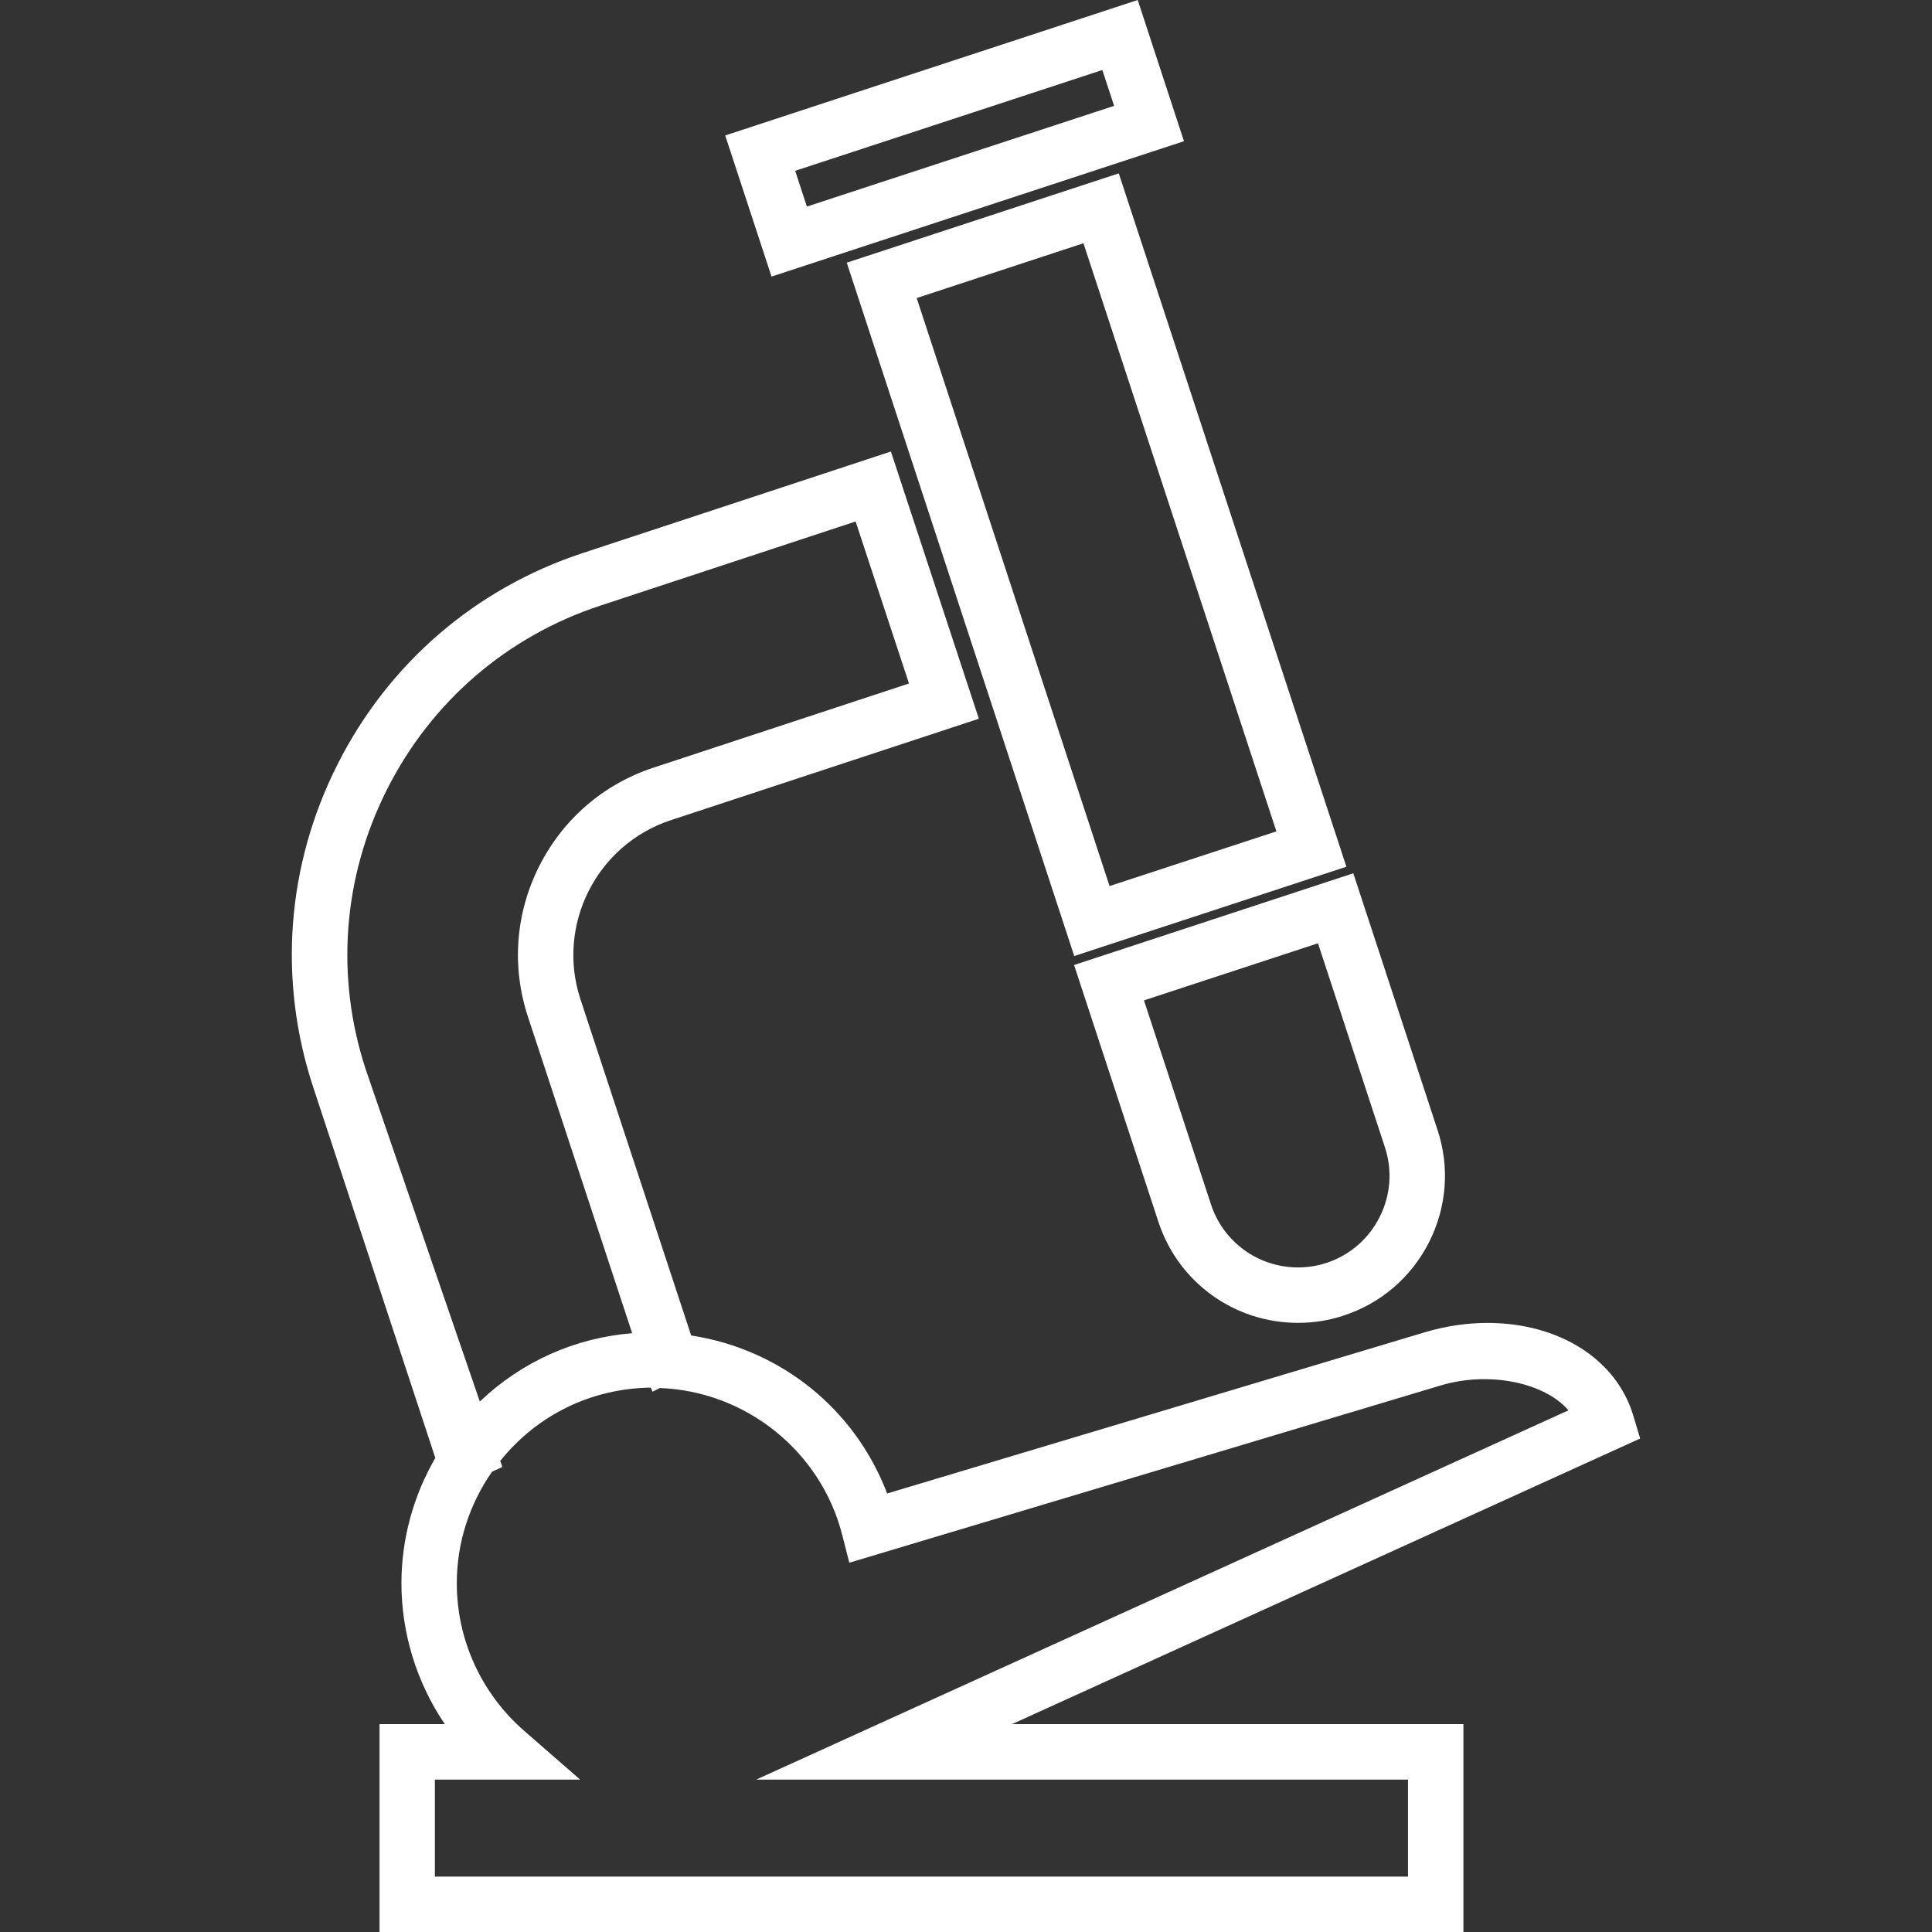
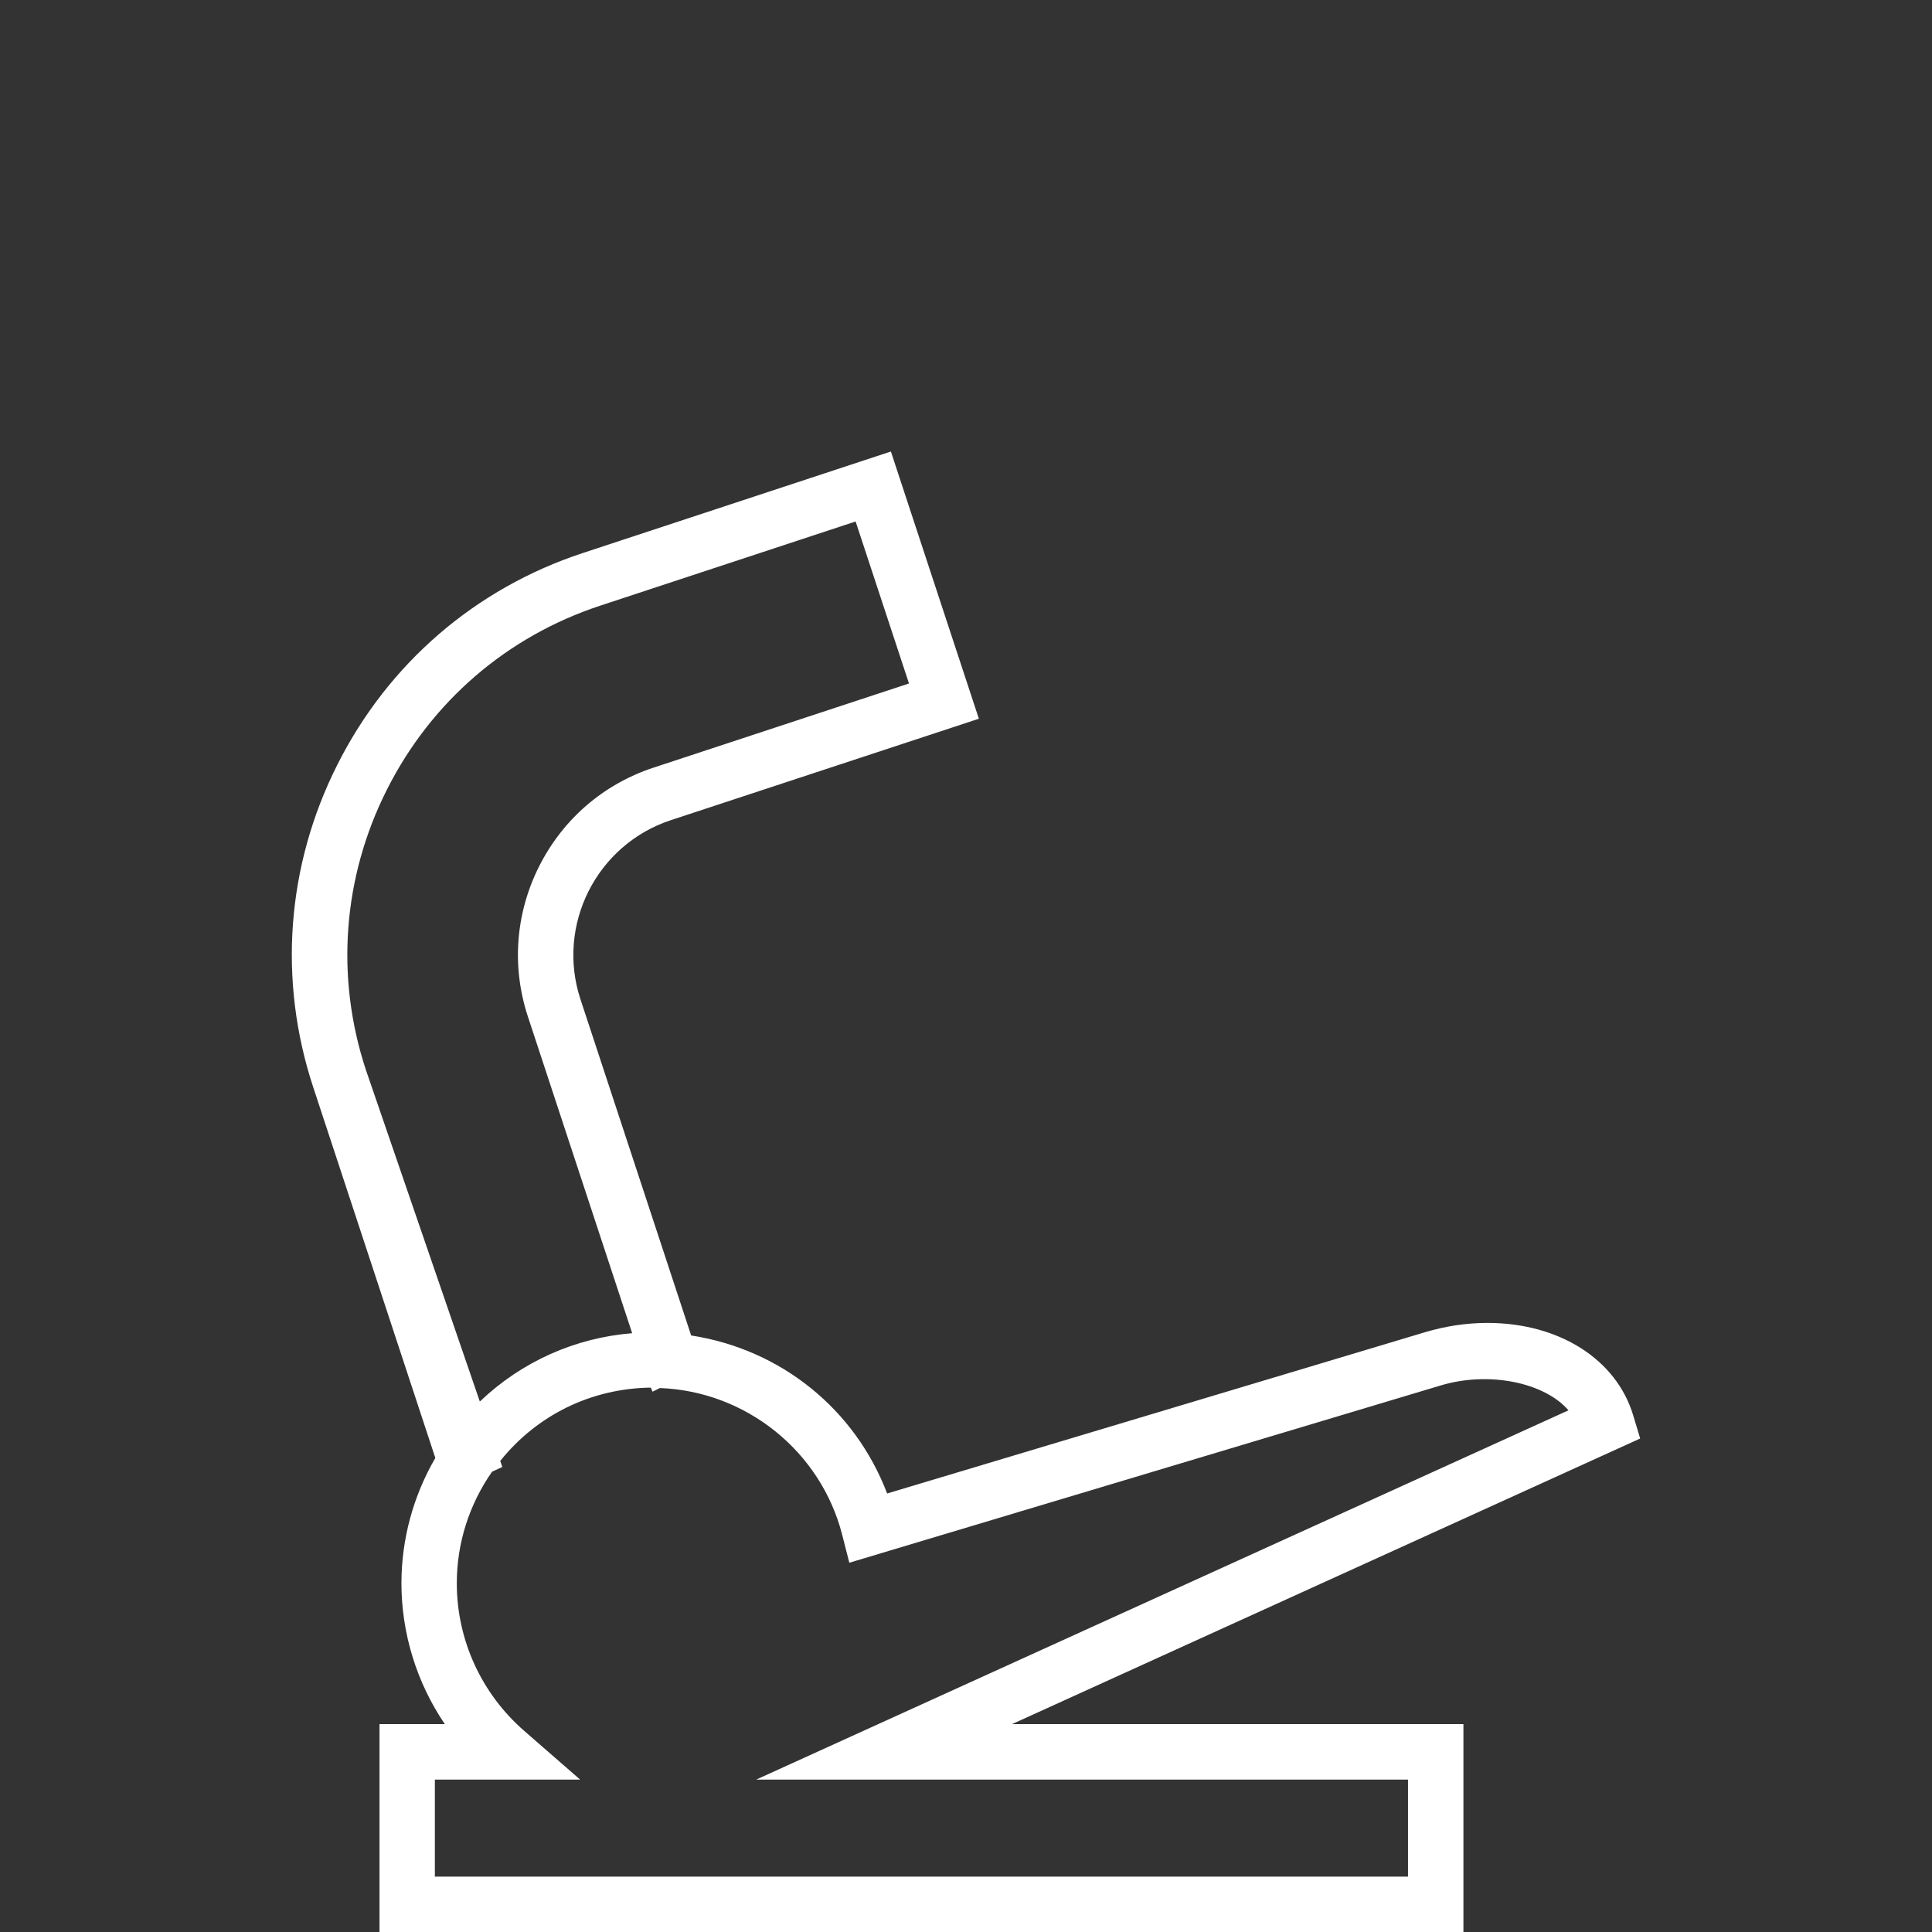
<svg xmlns="http://www.w3.org/2000/svg" version="1.1" id="Capa_1" x="0px" y="0px" viewBox="0 0 197.349 197.349" style="enable-background:new 0 0 197.349 197.349;" xml:space="preserve" width="512px" height="512px">
  <rect x="0" y="0" width="197.349" height="197.349" fill="#333333" stroke="none" />
  <g>
    <g>
-       <path d="M86.494,26.831l23.237,70.825l27.801-9.122L114.28,17.708L86.494,26.831z M113.339,90.509    L93.637,30.445l17.035-5.597l19.709,60.075L113.339,90.509z" fill="#FFFFFF" />
-       <path d="M120.94,14.423L116.216,0L74.079,13.836l4.731,14.416L120.94,14.423z M112.601,7.151l1.202,3.661    L82.421,21.101l-1.195-3.654L112.601,7.151z" fill="#FFFFFF" />
-       <path d="M118.324,124.795c2.022,6.188,7.755,10.332,14.269,10.332c1.585,0,3.157-0.243,4.667-0.748    c3.804-1.253,6.9-3.912,8.715-7.494c1.807-3.575,2.122-7.652,0.873-11.442l-8.611-26.24l-28.523,9.369L118.324,124.795z     M134.629,96.353l6.839,20.85c0.777,2.373,0.583,4.892-0.548,7.129c-1.131,2.237-3.053,3.89-5.422,4.67    c-0.952,0.315-1.925,0.462-2.91,0.462c-4.055,0-7.63-2.591-8.886-6.431l-6.85-20.847L134.629,96.353z" fill="#FFFFFF" />
      <path d="M167.54,146.94l-0.712-2.362c-1.721-5.733-7.573-9.445-14.892-9.445    c-2.133,0-4.284,0.326-6.395,0.956L90.62,152.556c-3.282-8.614-10.84-14.72-20.02-16.141l-11.309-34.346    c-2.491-7.584,1.643-15.783,9.226-18.288l31.472-10.364l-8.986-27.296l-31.48,10.372c-10.948,3.604-19.848,11.27-25.048,21.591    c-5.211,10.314-6.088,22.035-2.48,32.972l12.472,37.871c-2.265,3.901-3.461,8.321-3.461,12.802c0,5.111,1.56,10.153,4.431,14.387    h-6.671v21.233h110.719v-21.233h-46.113L167.54,146.94z M87.399,53.268l5.451,16.549l-26.097,8.596    c-5.1,1.678-9.248,5.254-11.674,10.064c-2.426,4.81-2.834,10.268-1.156,15.368l10.651,32.339    c-5.859,0.472-11.295,2.913-15.561,6.979l-11.638-33.874c-3.131-9.502-2.369-19.691,2.162-28.659    c4.52-8.961,12.25-15.622,21.763-18.76L87.399,53.268z M50.261,150.33l1.049-0.483l-0.211-0.619    c3.772-4.699,9.294-7.405,15.375-7.487l0.183,0.415l0.748-0.372c8.8,0.326,16.438,6.46,18.621,14.988l0.73,2.856l60.411-18.109    c4.921-1.478,10.593-0.308,13.048,2.541l-82.972,37.721h66.581v9.91H44.421v-9.91h14.838l-5.705-4.971    c-4.384-3.811-6.893-9.309-6.893-15.078C46.661,157.648,47.906,153.719,50.261,150.33z" fill="#FFFFFF" />
    </g>
  </g>
  <g>
</g>
  <g>
</g>
  <g>
</g>
  <g>
</g>
  <g>
</g>
  <g>
</g>
  <g>
</g>
  <g>
</g>
  <g>
</g>
  <g>
</g>
  <g>
</g>
  <g>
</g>
  <g>
</g>
  <g>
</g>
  <g>
</g>
</svg>